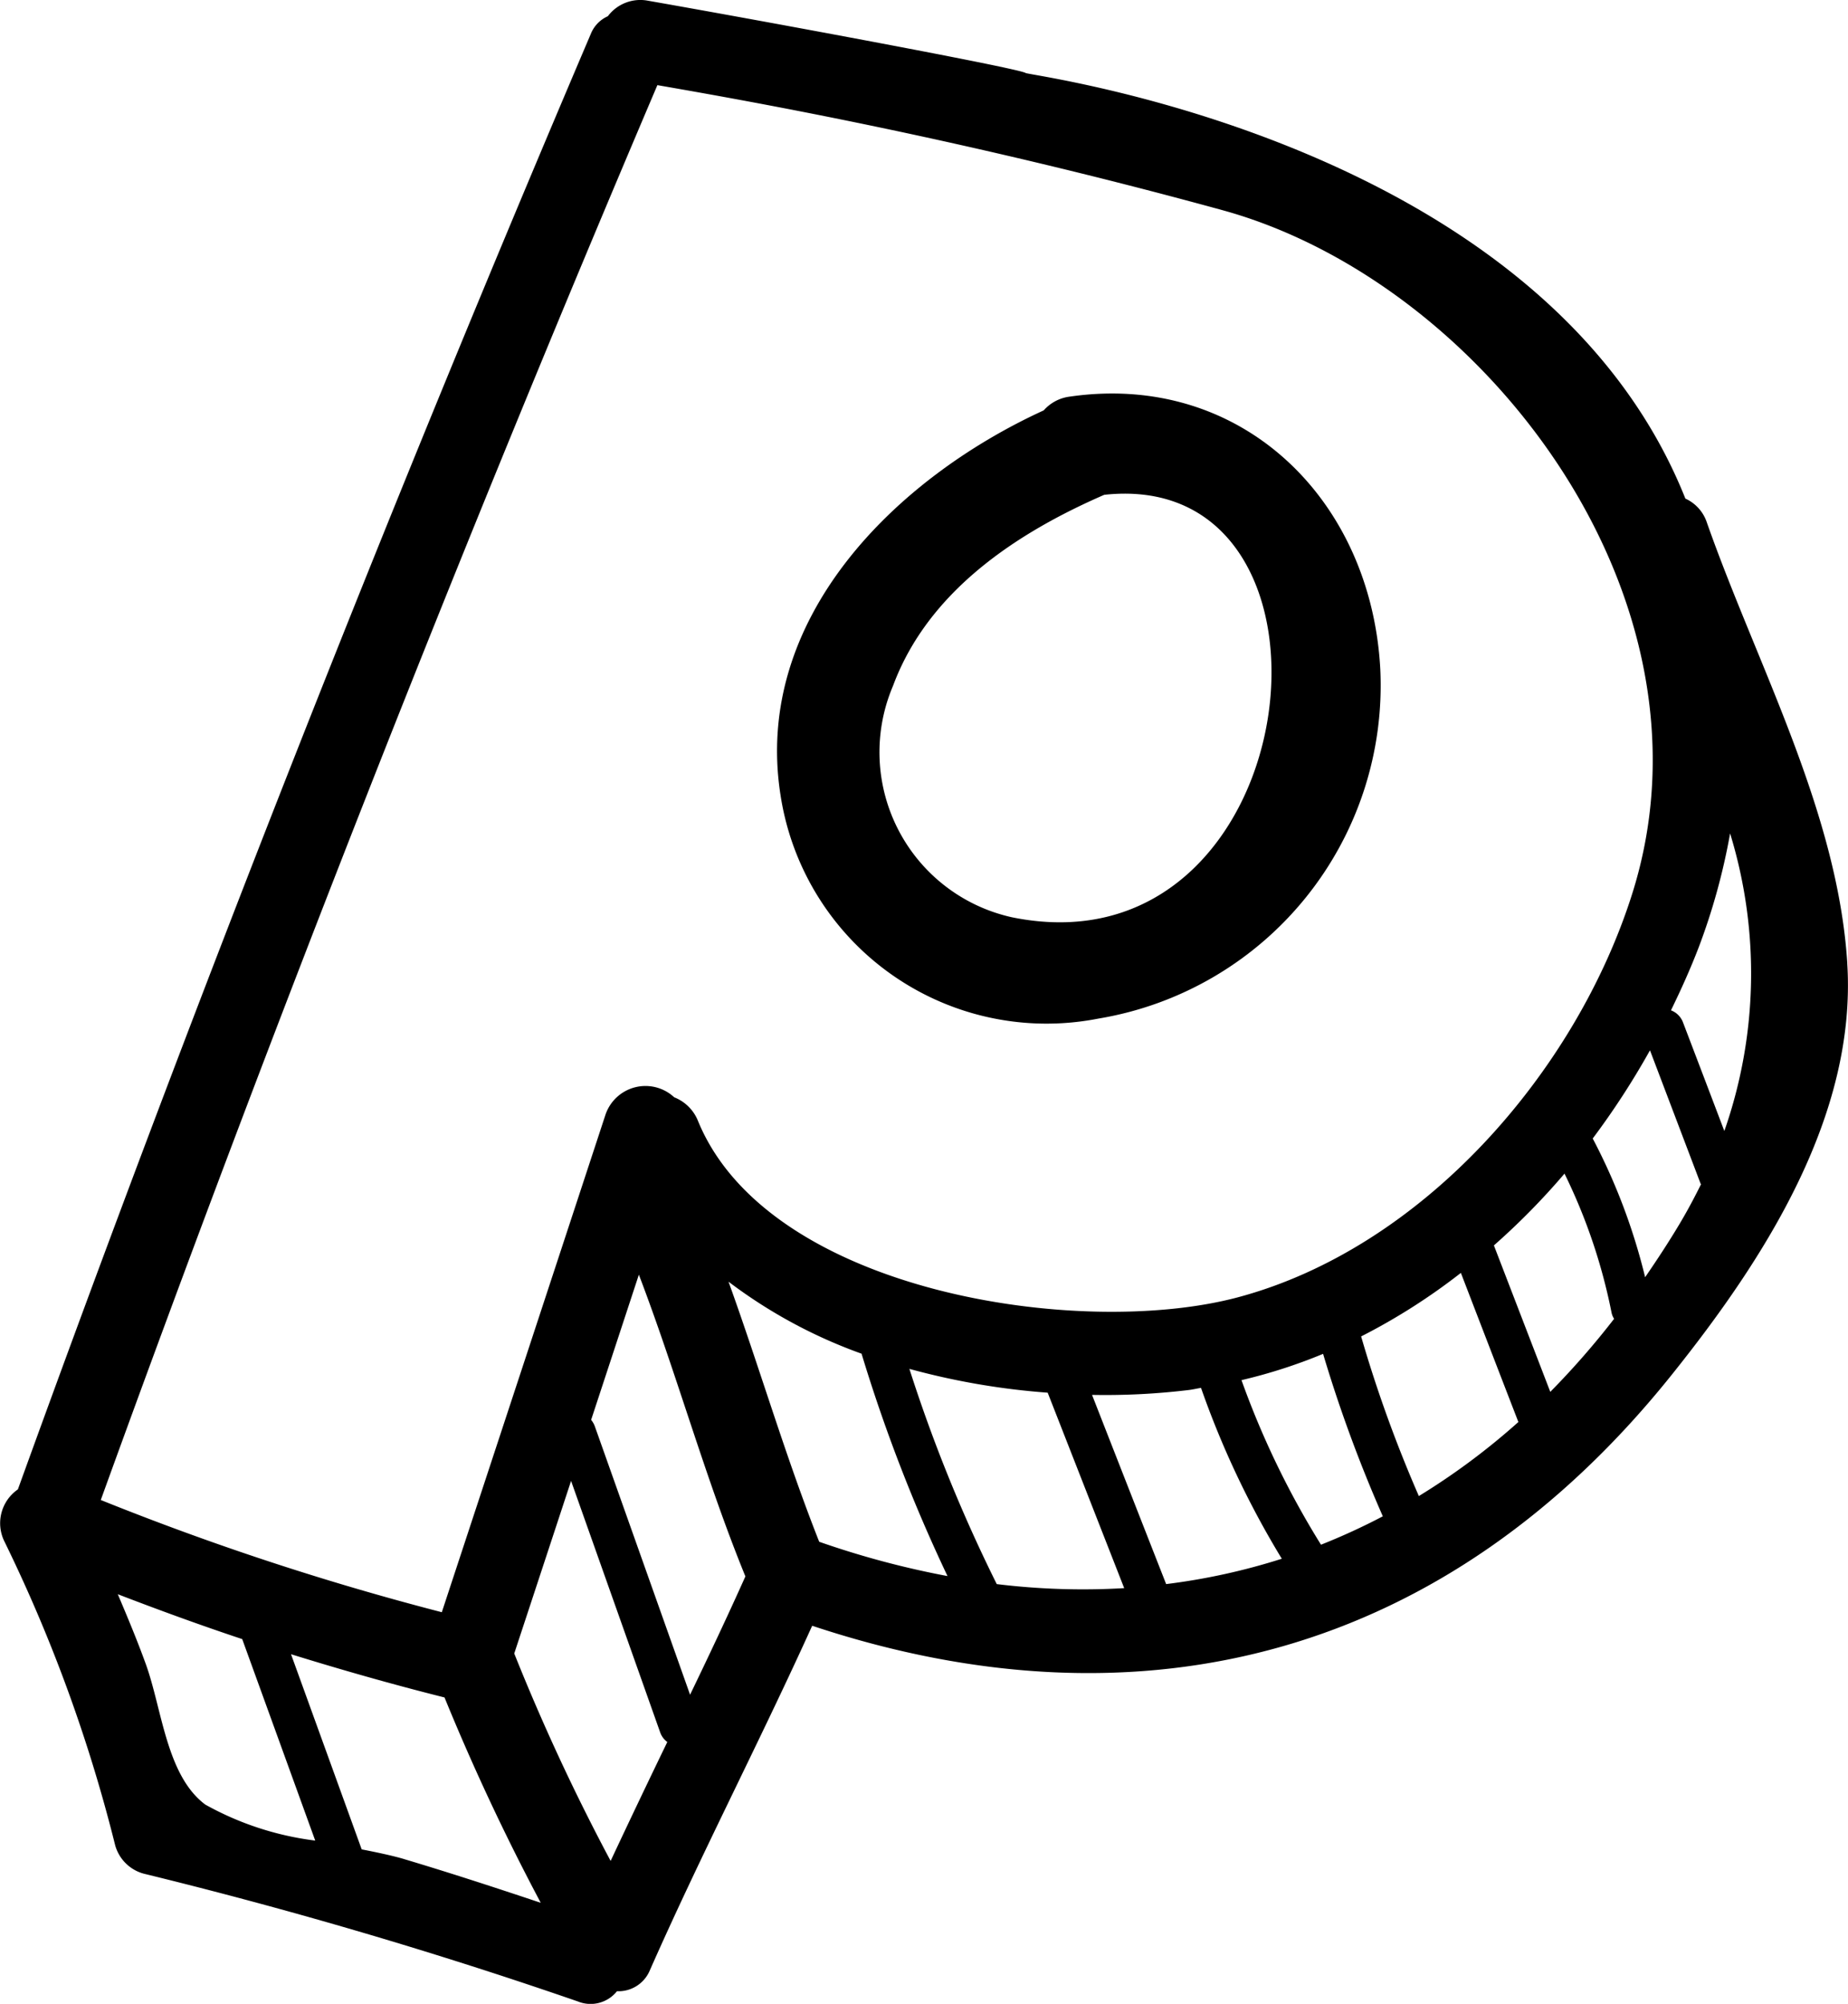
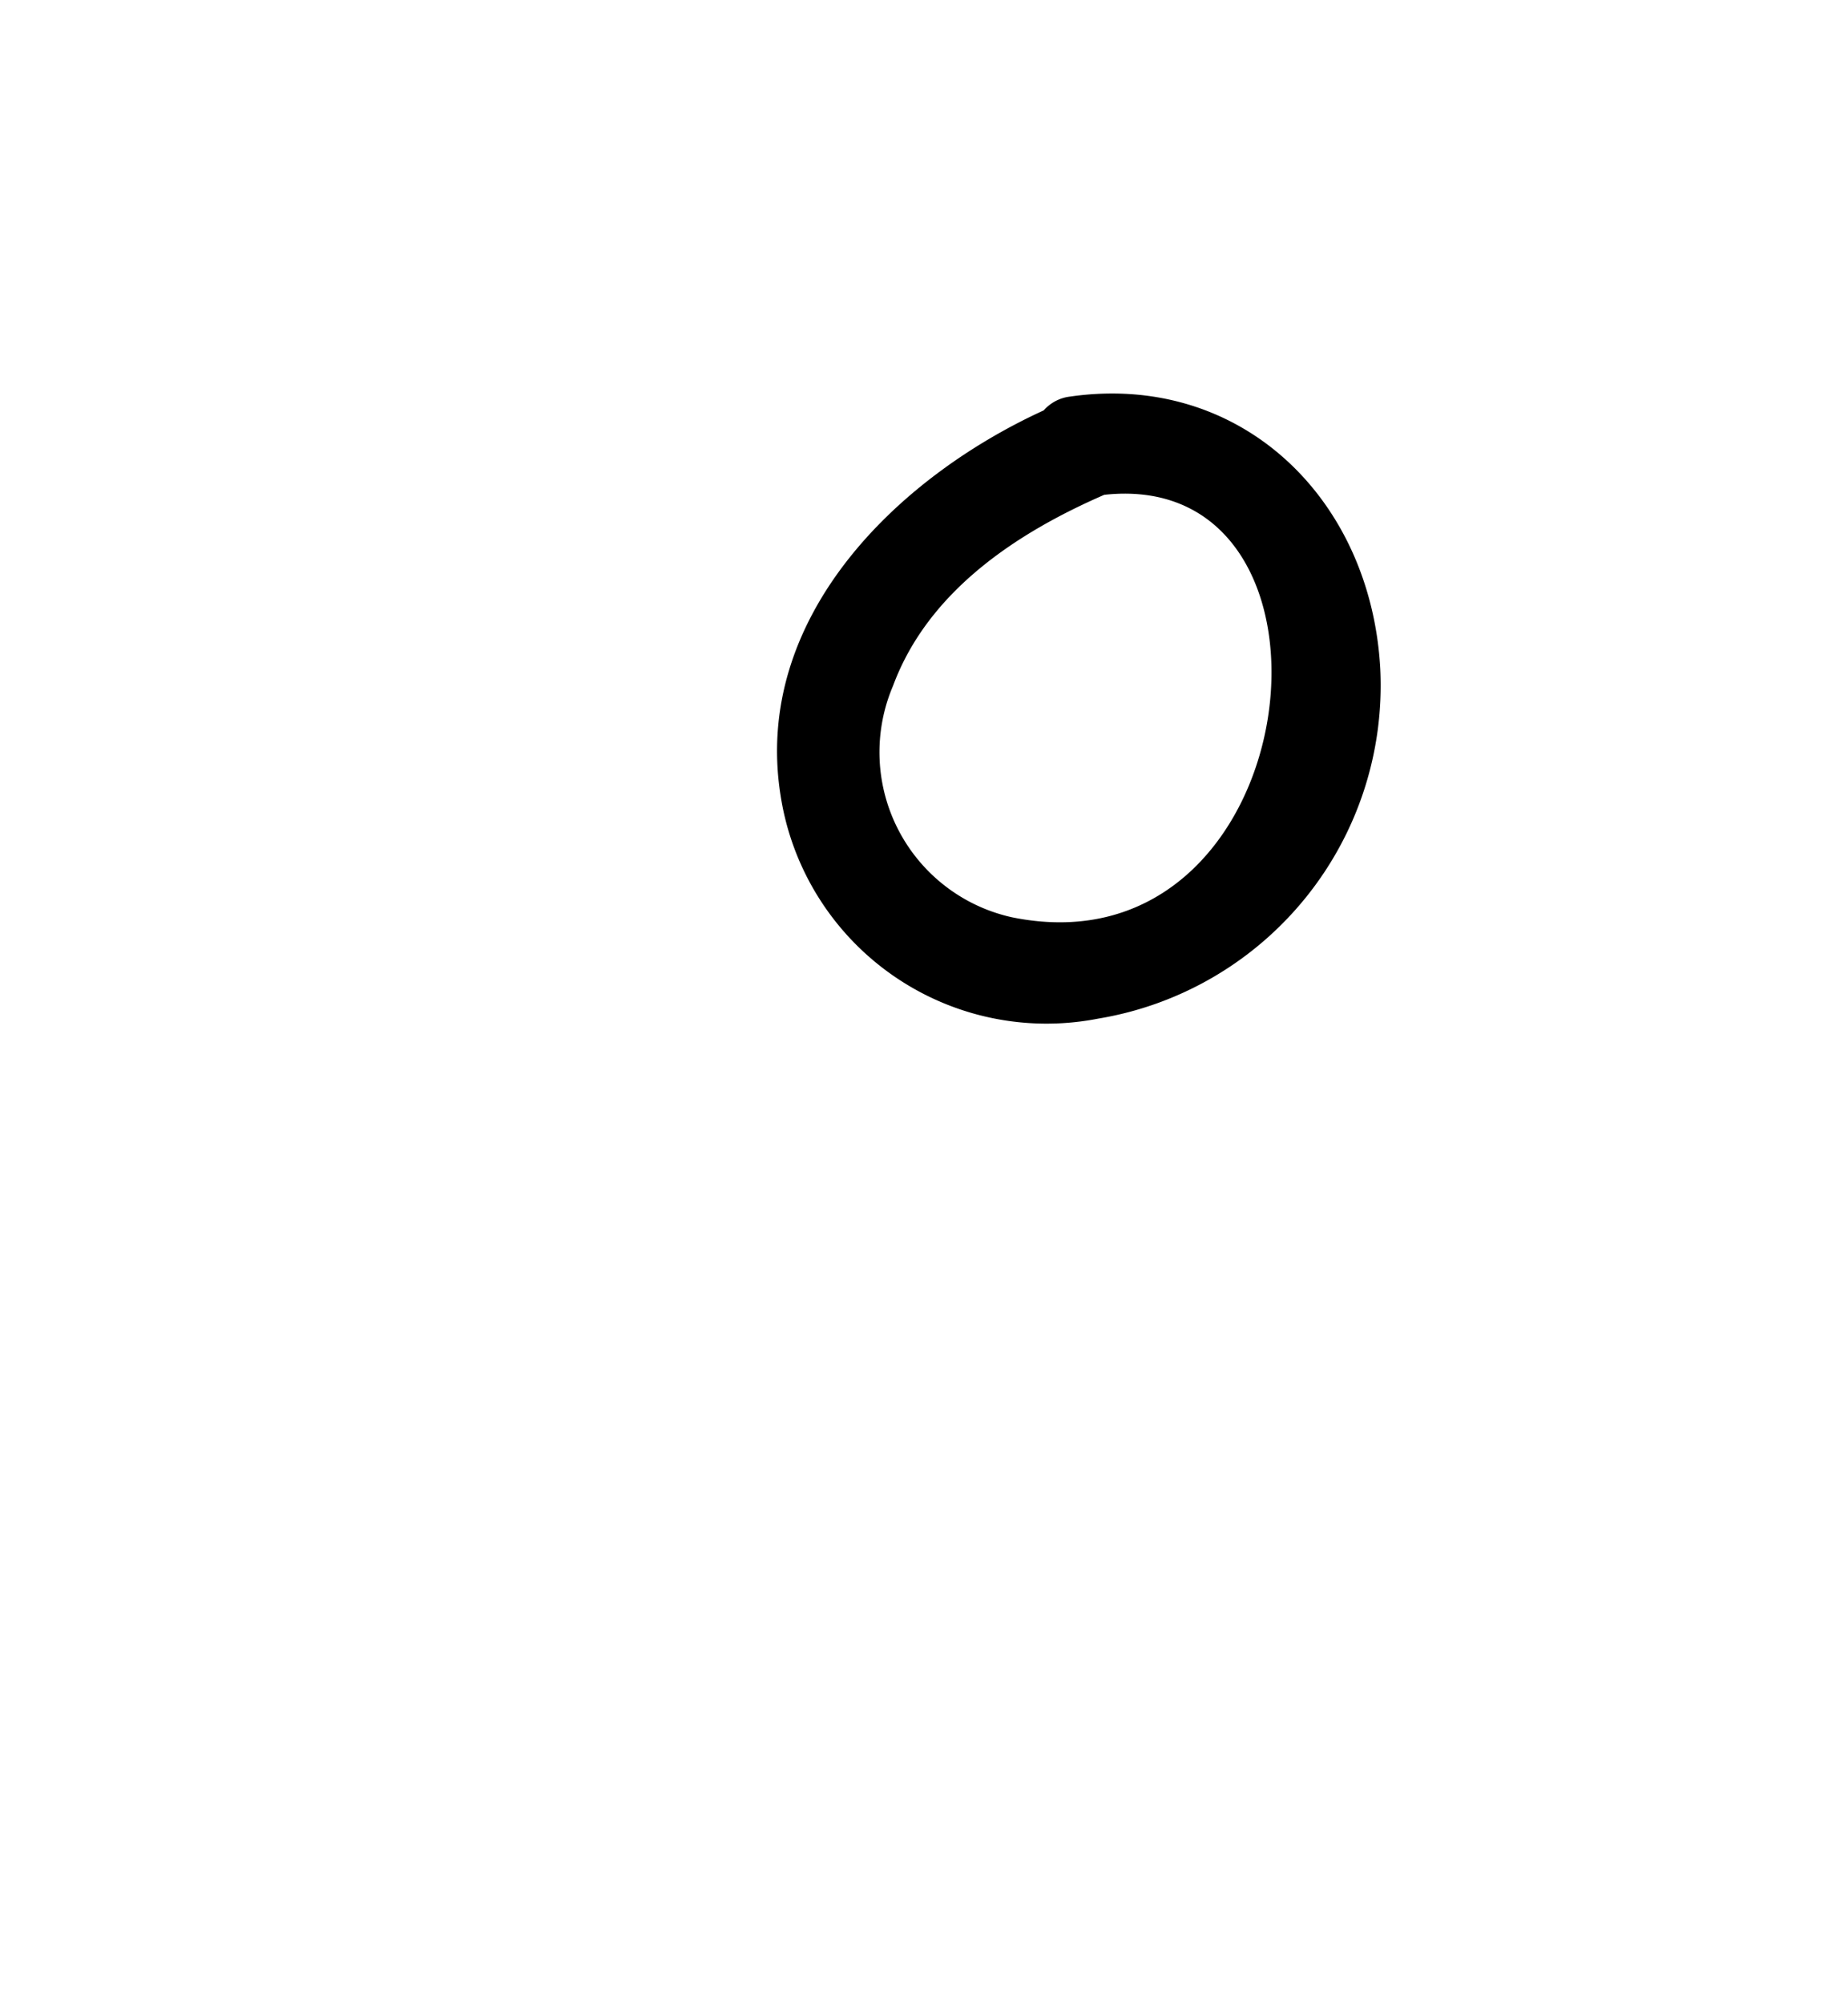
<svg xmlns="http://www.w3.org/2000/svg" width="55.284" height="59.924" viewBox="0 0 55.284 59.924">
  <g id="Gruppe_172" data-name="Gruppe 172" transform="translate(0 0)">
    <g id="Gruppe_162" data-name="Gruppe 162" transform="translate(23.248 11.768)">
      <path id="Pfad_104" data-name="Pfad 104" d="M5,.053a1.242,1.242,0,0,0-.775.411c-4.438,2.03-8.7,6.225-7.875,11.5A8.05,8.05,0,0,0,5.86,18.652,10.1,10.1,0,0,0,14.293,8.2C14.02,3.112,10.128-.691,5,.053M3.259,15.619A5.056,5.056,0,0,1-.283,8.7C.762,5.884,3.394,4.137,6.035,2.989c7.824-.854,6.151,14.471-2.777,12.63" transform="translate(3.751 0.04)" />
    </g>
    <g id="Gruppe_163" data-name="Gruppe 163" transform="translate(0)">
-       <path id="Pfad_105" data-name="Pfad 105" d="M31.579,16.462c-.287-4.557-2.709-8.937-4.2-13.179a1.2,1.2,0,0,0-.644-.719C22.481-8.1,7.247-10.061,7-10.162,6.857-10.292-.691-11.692-4.3-12.325a1.215,1.215,0,0,0-1.2.464.977.977,0,0,0-.511.532q-9.177,21.522-17.138,43.522a1.229,1.229,0,0,0-.4,1.563,45.873,45.873,0,0,1,3.309,9.074,1.218,1.218,0,0,0,.854.854q6.591,1.61,12.99,3.822A1.009,1.009,0,0,0-5.227,47.2a1.018,1.018,0,0,0,.968-.59c1.538-3.486,3.3-6.869,4.872-10.339,9.924,3.3,19.035.842,25.72-7.513,2.756-3.442,5.532-7.733,5.245-12.294M-20.669,32.51Q-12.927,11.125-4.018-9.8c2.877.5,9.123,1.605,16.9,3.738S27.958,5.509,25.141,14.392c-1.689,5.329-6.265,10.579-11.79,12.056C8.633,27.708-.691,26.306-2.8,21.182a1.262,1.262,0,0,0-.714-.714,1.263,1.263,0,0,0-2.053.509q-2.447,7.445-4.9,14.889A82.853,82.853,0,0,1-20.669,32.51m3.127,9.109c-1.171-.873-1.293-2.872-1.787-4.221-.254-.7-.541-1.386-.831-2.07,1.232.474,2.471.926,3.722,1.342q1.092,3.01,2.184,6.025a9.04,9.04,0,0,1-3.288-1.076m5.938,1.626c-.343-.1-.782-.194-1.26-.287q-1.057-2.919-2.114-5.836c1.514.469,3.045.905,4.592,1.293a67.449,67.449,0,0,0,2.879,6.141c-1.36-.455-2.723-.9-4.1-1.311m6.188.054A62.223,62.223,0,0,1-8.3,37.1q.851-2.58,1.7-5.161l2.669,7.53a.6.6,0,0,0,.21.278q-.858,1.771-1.692,3.549m2.373-4.963L-5.892,30.3A.641.641,0,0,0-6,30.114q.714-2.17,1.428-4.342c1.139,2.982,1.979,6.067,3.187,9.023-.534,1.19-1.09,2.368-1.657,3.542M.823,33.759C-.189,31.2-.957,28.565-1.89,25.982A14.943,14.943,0,0,0,2.09,28.135a47.822,47.822,0,0,0,2.571,6.65A26.343,26.343,0,0,1,.823,33.759m5.311,1.265a45.773,45.773,0,0,1-2.613-6.435,21.654,21.654,0,0,0,4.137.712l2.289,5.845a21.2,21.2,0,0,1-3.813-.121m5.068,0q-1.11-2.828-2.217-5.658a20.841,20.841,0,0,0,2.919-.149c.114-.016.226-.042.341-.061a26.928,26.928,0,0,0,2.417,5.11,19.131,19.131,0,0,1-3.46.758m4.632-1.178a25.714,25.714,0,0,1-2.378-4.921,15.749,15.749,0,0,0,2.441-.786,41.489,41.489,0,0,0,1.787,4.858,19.149,19.149,0,0,1-1.85.849m2.928-1.454a39.36,39.36,0,0,1-1.727-4.774,18.5,18.5,0,0,0,2.984-1.9q.858,2.23,1.72,4.459a20.509,20.509,0,0,1-2.977,2.214m3.932-3.115-1.687-4.38a21.09,21.09,0,0,0,2.112-2.147,16.867,16.867,0,0,1,1.409,4.165.535.535,0,0,0,.075.177,24.176,24.176,0,0,1-1.909,2.184m3.885-5.052c-.336.565-.688,1.1-1.048,1.624A18.053,18.053,0,0,0,23.963,21.7a23.371,23.371,0,0,0,1.713-2.637l1.512,3.981c0,.009.012.014.016.023-.191.383-.392.765-.625,1.157M27.9,21.474q-.616-1.621-1.234-3.241a.616.616,0,0,0-.362-.366c.3-.614.581-1.237.824-1.869a19,19,0,0,0,.945-3.421,14.264,14.264,0,0,1-.173,8.9" transform="translate(23.684 12.346)" />
-     </g>
+       </g>
  </g>
</svg>